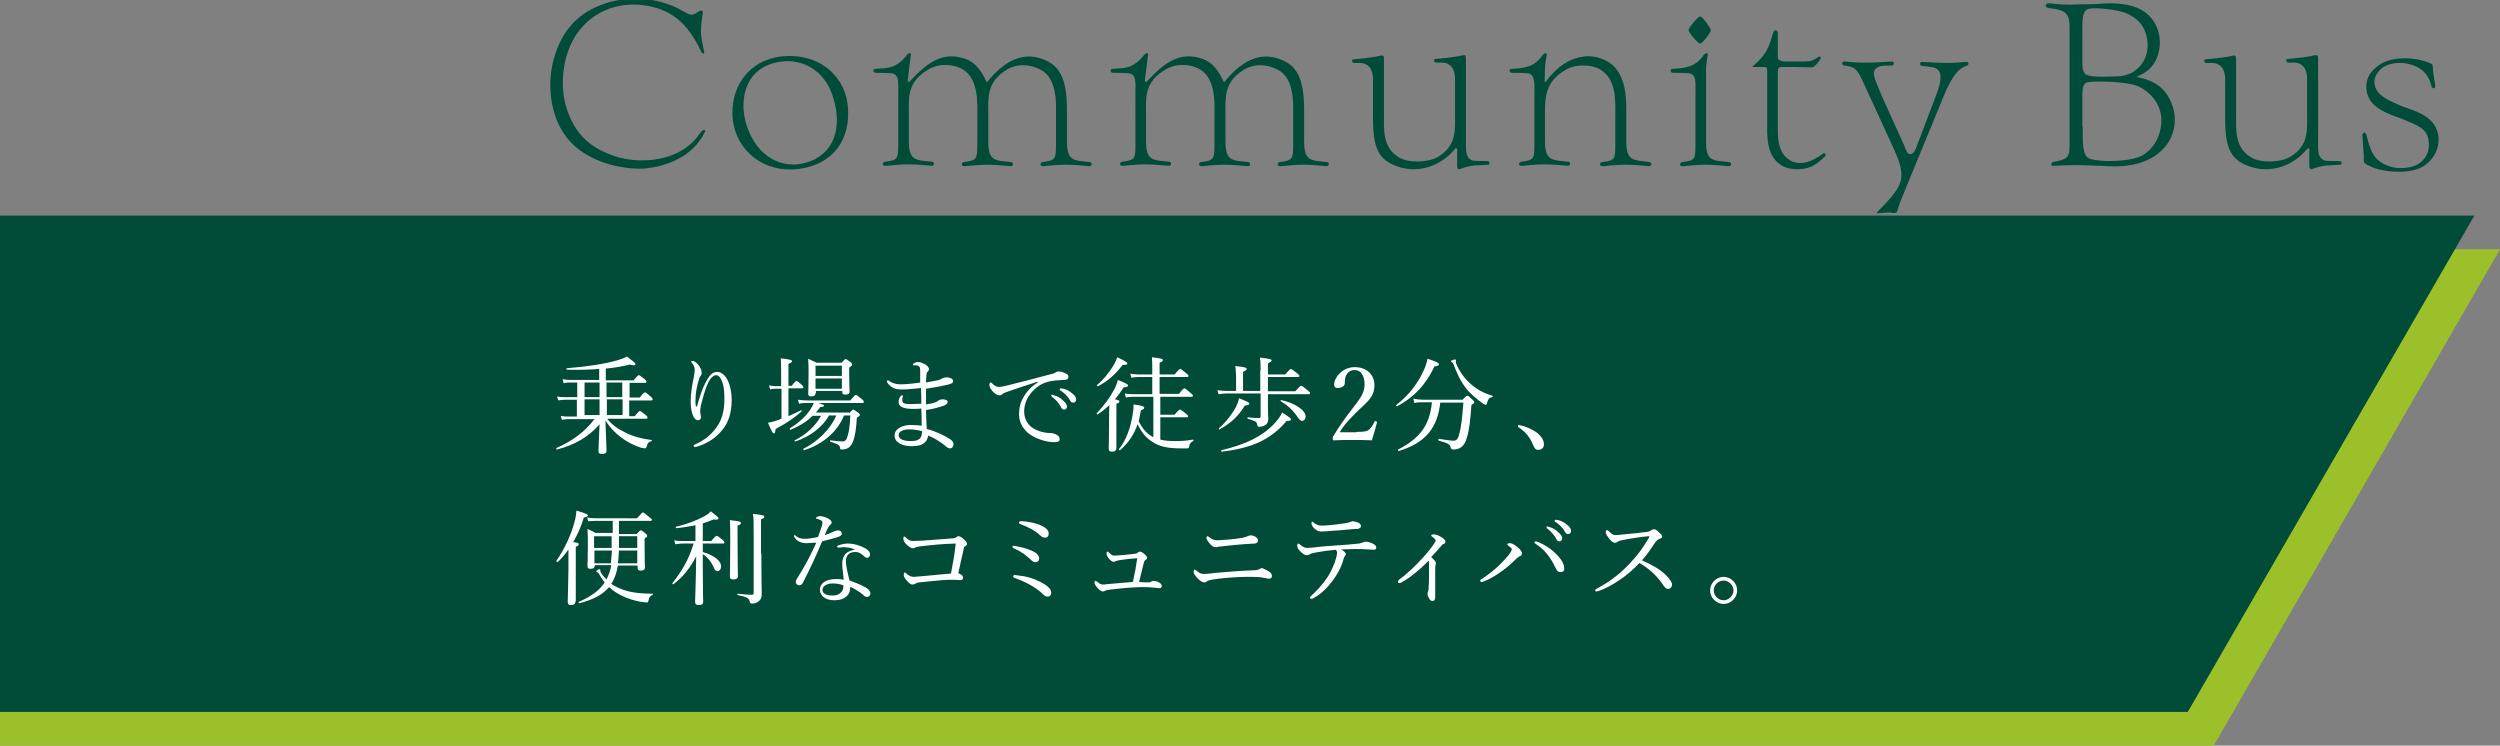
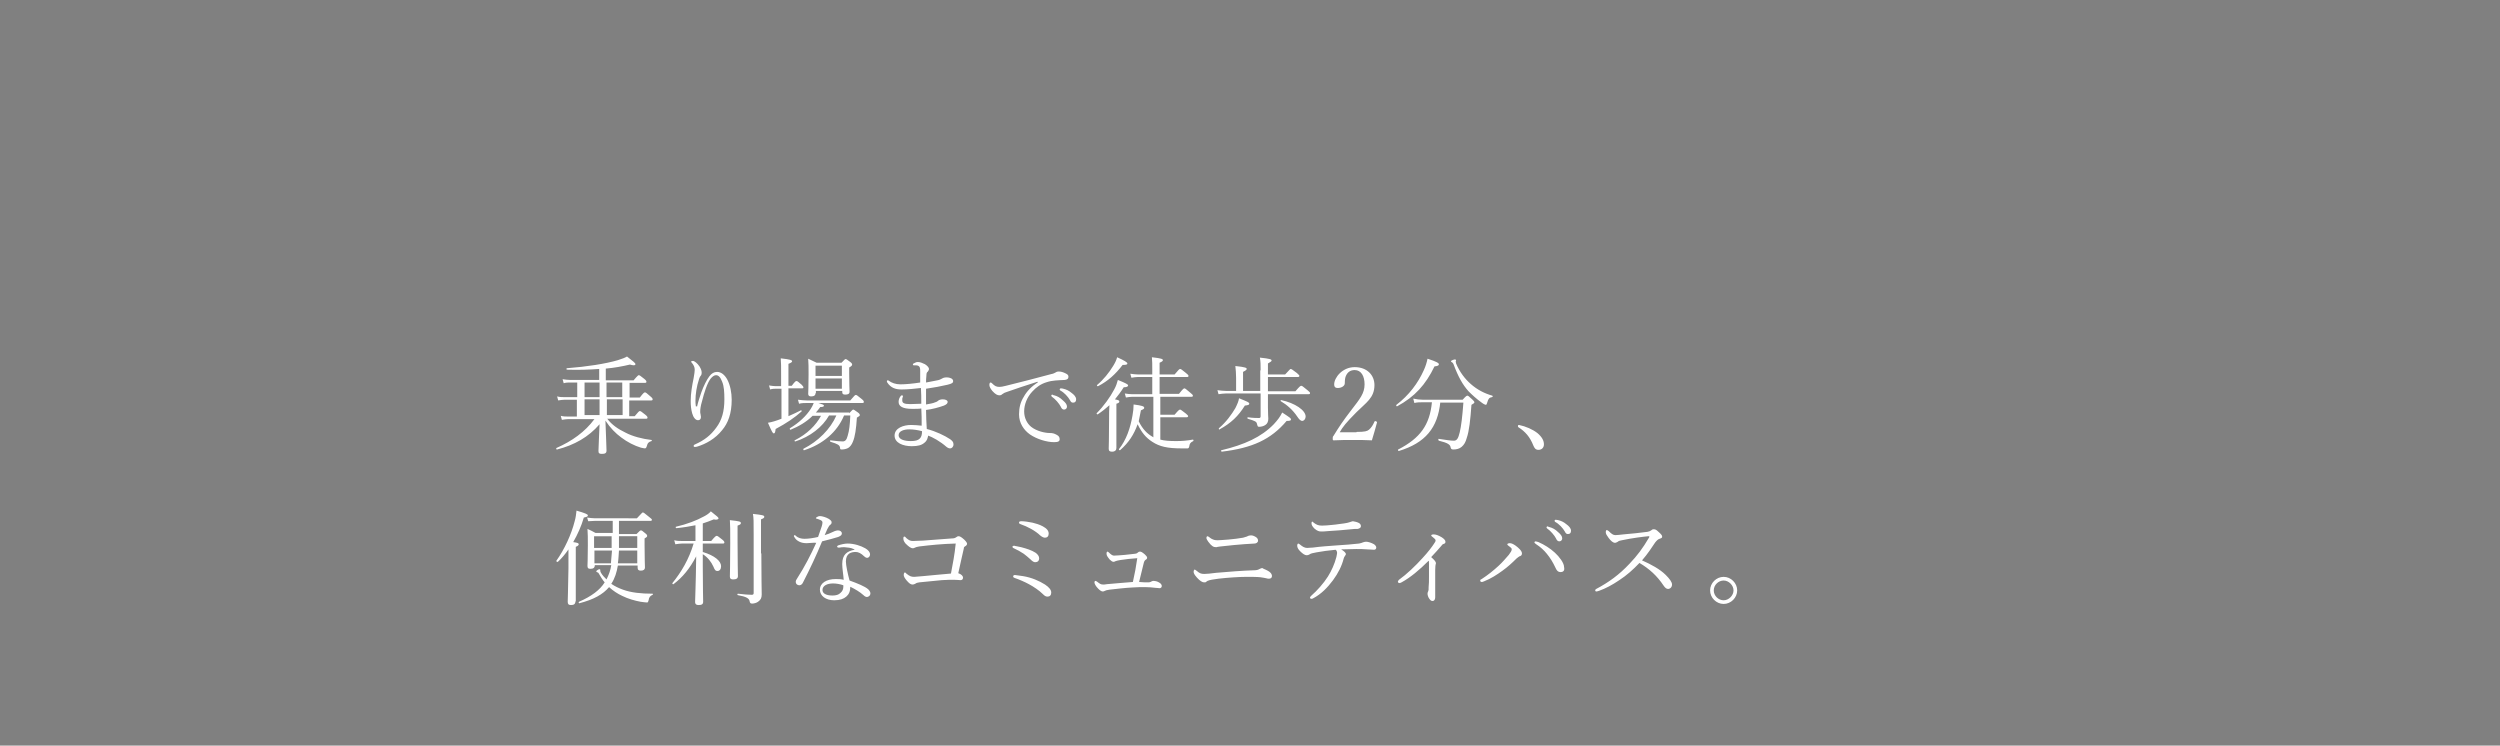
<svg xmlns="http://www.w3.org/2000/svg" version="1.1" id="レイヤー_1" x="0" y="0" viewBox="0 0 683 203.7" xml:space="preserve">
  <rect x="0" y="0" width="683" height="203.7" fill="#808080" stroke="none" />
  <style>.st0{fill:#004c39}</style>
-   <path class="st0" d="M191.9 3c.4.4-.3 1.3-.4 5.8 0 1.2.4 3.1.8 5 0 .1.3.7-.1.8-.4.1-.6-.4-.6-.4-3.8-8.1-8.3-11.8-16-12.8-4.9-.6-11.9.4-17 6.5-4.7 5.6-5.9 14.6-3.9 21.4 2.3 7.3 6.5 11.3 14 13.6 5.8 1.7 14.5 1.3 19.9-3.5.3-.2 1.2-1.1 1.9-2 1-1.2 1.3-2 1.9-1.9.5.1.2.5.2.5-3.4 7.1-10.9 9.4-16 10-5.7.5-16-1.3-21.6-8.2-5-6.2-5.7-15.8-3.4-22.7 2.5-8 7.6-12.5 15.2-14.6 2.9-.8 7.9-1 11.3-.5 1.3.2 3.3.7 5.6 1.6 2.8 1.1 4.7 2.9 5.8 2.3.7-.1 1.8-1.4 2.4-.9zm8.2 28.4c-.3-9.1 5.9-15.9 15-16.1 8.9-.3 16.3 5.5 16.6 14.9.4 9.5-5.7 15.8-15.5 16.1-9 .2-15.8-6.4-16.1-14.9zm9.9-13.7c-7.4 2.9-8.2 11.8-5.4 18.2 3.4 8.2 10.7 10.6 16.9 8.1 7.3-2.9 8.6-10.8 5.7-18.6-2.8-7.5-10.3-10.4-17.2-7.7zm35.4 5.6v2.6c0-3.2.3-5.2-1.4-5.8-.7-.2-4.1-.2-4.7-.2-.9 0-.9-1.1-.1-1.1 3.3-.1 4.7-.5 5.6-1.1 1.9-1.1 2.5-2.2 2.9-2.6.9-1.1 1.4-.4 1.1.3-.1.3-.2 2.1-.4 3.1-.1.8-.3 2.8-.4 3.2-.1.5.1.9.6.5 5.3-5.8 9.4-8 14.9-6.2 3.4 1.1 4.9 4 6.1 6.5 5.2-6.4 10.1-8.2 15.1-6.4 4.6 1.6 6.8 5 6.8 14v8.6c0 5.5 2 5.1 6.4 5.6.4.1.6 1.1-.3 1.1-1.3-.1-3.8-.4-6.4-.4-2.5 0-4.7.3-6 .4-1.3.1-1-1-.5-1.1 3.7-.5 3.8-.7 3.8-5.2v-7.3c0-3.1.5-10.2-4.1-12.7-3-1.6-6.3-1.8-9.3-.1-5.6 3.4-5.1 7.7-5.1 12.1v7.6c0 5.5 2 5.1 6.4 5.6.4.1.6 1.1-.3 1.1-1.3-.1-3.8-.4-6.4-.4-2.5 0-4.7.3-6 .4-1.3.1-1-1-.5-1.1 3.7-.5 3.8-.7 3.8-5.2v-7.3c0-3.4.5-10.4-4.2-13-2.5-1.3-6.2-1.6-9.2.2-5.9 3.5-5.3 7.7-5.3 12.4v7.2c0 5.5 2 5.1 6.5 5.6.4.1.6 1.1-.3 1.1-1.3-.1-3.8-.4-6.4-.4-2.5 0-4.7.3-6 .4-1.3.1-1-1-.4-1.1 3.7-.5 3.7-.7 3.7-5.2V23.3zm64.8 0v2.6c0-3.2.3-5.2-1.4-5.8-.7-.2-4.1-.2-4.7-.2-.9 0-.9-1.1-.1-1.1 3.3-.1 4.7-.5 5.6-1.1 1.9-1.1 2.5-2.2 2.9-2.6.9-1.1 1.4-.4 1.1.3-.1.3-.2 2.1-.4 3.1-.1.8-.3 2.8-.4 3.2-.1.5.1.9.6.5 5.3-5.8 9.4-8 14.9-6.2 3.4 1.1 4.9 4 6.1 6.5 5.2-6.4 10.1-8.2 15.1-6.4 4.6 1.6 6.8 5 6.8 14v8.6c0 5.5 2 5.1 6.4 5.6.4.1.6 1.1-.3 1.1-1.3-.1-3.8-.4-6.4-.4-2.5 0-4.7.3-6 .4-1.3.1-1-1-.5-1.1 3.7-.5 3.8-.7 3.8-5.2v-7.3c0-3.1.5-10.2-4.1-12.7-3-1.6-6.3-1.8-9.3-.1-5.6 3.4-5.1 7.7-5.1 12.1v7.6c0 5.5 2 5.1 6.4 5.6.4.1.6 1.1-.3 1.1-1.3-.1-3.8-.4-6.4-.4-2.5 0-4.7.3-6 .4-1.3.1-1-1-.5-1.1 3.7-.5 3.8-.7 3.8-5.2v-7.3c0-3.4.5-10.4-4.2-13-2.5-1.3-6.2-1.6-9.2.2-5.9 3.5-5.3 7.7-5.3 12.4v7.2c0 5.5 2 5.1 6.5 5.6.4.1.6 1.1-.3 1.1-1.3-.1-3.8-.4-6.4-.4-2.5 0-4.7.3-6 .4-1.3.1-1-1-.4-1.1 3.7-.5 3.7-.7 3.7-5.2V23.3zm71.1 22c-5.4-2-6.2-6.1-6.2-13.6v-8.8c0-1 .3-4-1.7-5.2-.8-.5-1.4-.5-2.6-.5-.9 0-1.3.1-1.4-.5-.1-.2.1-.5.4-.5.7-.1 1.7-.1 2-.2.7 0 3.4-.4 4-.5 1.4-.3 1.7-.4 2-.3.2.1.3.4.3 1v15.3c0 3.9-.4 8.9 4.1 11.5 2.6 1.6 8 1.4 10.6-.1 5.3-3.2 4.7-7.3 4.7-12.5v-7.6c0-1 .3-4-1.7-5.2-.8-.5-1.4-.5-2.6-.5-.9 0-1.3.1-1.4-.5-.1-.2.1-.5.4-.5.7-.1 1.7-.1 2-.2.7 0 3.4-.4 4-.5 1.4-.3 1.7-.4 2-.3.2.1.3.4.3 1V38c0 3.2-.2 4.9 1.6 5.8.3.2 2.4.2 4.3.2.6 0 .8 1 .1 1-3.1.3-4.1-.1-7.4 1.1-.7.3-1 0-1-.8v-4.2s.1-.4-.2-.6c-.2-.1-.4.2-.4.2-4.4 5.3-10.9 6.7-16.2 4.6zm69.5-1c.4.1.6 1.1-.3 1.1-1.3-.1-3.8-.4-6.4-.4s-4.7.3-6.1.4c-1.2.1-1-1-.4-1.1 3.7-.5 3.7-.7 3.7-5.2v-7c0-4.3.5-10.3-4.1-13.1-2.3-1.4-6.7-1.6-9.5.1-6 3.5-5.6 8.1-5.6 13.4v6.1c0 5.5 2 5.1 6.5 5.6.4.1.6 1.1-.3 1.1-1.3-.1-3.8-.4-6.4-.4-2.5 0-4.7.3-6 .4-1.3.1-1-1-.4-1.1 3.7-.5 3.7-.7 3.7-5.2V26.6c0-3.2.3-5.9-1.4-6.5-.7-.2-4.1-.2-4.7-.2-.9 0-.9-1.1-.1-1.1 3.3-.1 4.8-.7 5.6-1.1 1.9-1.1 2.5-2.2 2.8-2.6.9-1.1 1.4-.4 1.1.3-.1.3-.4 2.6-.4 3.2l-.1 3.5c0 .4.3.4.5 0 4.7-6.4 10.9-8 15.7-5.8 5.2 2.3 6.1 8 6.1 13.4v9c0 5.4 2 5 6.5 5.6zm21.8 0c.4.1.6 1.1-.3 1.1-1.3-.1-3.8-.4-6.4-.4-2.5 0-4.7.3-6 .4-1.3.2-1-1-.4-1.1 3.7-.5 3.7-.7 3.7-5.2V25.9c0-3.2.3-5.2-1.4-5.8-.7-.2-4.1-.2-4.7-.2-.9 0-.9-1.1-.1-1.1 3.3-.1 4.8-.7 5.6-1.1 1.9-1.1 2.5-2.2 2.8-2.6.9-1.1 1.4-.4 1.1.3-.1.3-.4 2.6-.4 3.2v20.2c0 5.5 2 5 6.5 5.5zm-5.2-36.1c0 .7-2.3 3.7-2.9 3.7-.7 0-3.2-3.1-3.2-3.7 0-.5 2.5-3.7 3.2-3.7.6 0 2.9 3.2 2.9 3.7zm18.3 1.3v5.3c0 1.3-.1 1.5 1.1 1.9.4.1 1.1.1 2 .1h4.1c2.2-.1 2.2-.2 4-1.3.5-.2.6.3.5.5-.8 1.4-1.8 2.3-2.3 2.4l-5.2-.1h-2.8c-1.3 0-1.4.2-1.4 1.5v13.7c0 3.2-.4 8.2 3.5 10.4 2.9 1.5 6.1.1 8.8-1.9.4-.4 1.2.2.5.8-1.7 1.6-2.5 2.1-2.7 2.2-2.2 1.5-6.5 1.7-8.9.3-4.6-2.6-4.1-8.7-4.1-12.2V19.8c0-1.4-.1-1.5-1.2-1.5h-2.5c-.4 0-.4-.1 0-.4 3.6-3.2 4.1-4.8 5.4-9.2 0 0 .3-.5.8-.4.3.1.4.3.4 1.2zm24.8 7.6c2.3 0 4.6-.2 6.2-.3.9-.1 1 1.1.1 1.1-2 .1-3.8-.2-4.7 1.3-.7 1.3 1 4.4 2 7l6.2 13.7c.5 1.3.7 2.2 1.7 2.2.7 0 1.3-1.1 1.6-2l4.7-12.4c.9-2.3 2.7-6.5 1.4-8.3-.7-1.1-2.1-1.1-4.6-1.4-.8-.1-.7-1.1 0-1.1 1.8.1 4.4.3 6.8.3 2 0 4-.2 5.2-.3.8-.1 1 .9.1 1.1-2.8.8-4.7 4.7-6.2 8.3L519.2 55l-.6 1.8c-.3 1-.2 1.4-1.4 1.4 0 0-.7-.2-2-.1-1.7.1-2.8.4-2.3-.2 7.3-7.4 8.1-9.2 4.5-17.2l-8.3-18.1c-1.7-3.7-2.3-4.4-5.3-4.7-.7-.1-.7-1.1.1-1.1 1.5.1 4 .4 6.6.3zm57.4-15.9c1.8 0 4.5-.1 4.5-.1 1.1 0 2.5-.2 4-.2 3.8 0 8.4.6 11.2 3.9 2.3 2.6 2.8 6.1 2.3 8.8-.8 4-2.8 6-6.2 7.4 5.1 1 8.5 3.2 10.1 8.8.8 2.9.4 7.1-2.3 10.3-4.7 5.6-12.5 5.6-17.5 5.2 0 0-2.9-.1-6.7-.2-2 0-4.1.1-6.4.2-.7.1-.5-.9-.1-1 5-.9 4.6-1.7 4.6-6.7V8.3c0-2.3.2-4.6-2.5-5.5-1.4-.5-2.5-.4-3.5-.7-.7-.1-.8-1.3.5-1.2 2.4.3 5 .5 8 .3zm1.1 33.5c0 3.9-.2 8 2 8.7 3.2 1 11.3.8 14.4-1 3.8-2.3 5.2-6.6 5.1-9.7-.1-3.7-2.3-7.1-6.1-9-3.2-1.6-13-1.6-14.2-1.2-1.3.4-1.3 2.2-1.3 4.4v7.8zm17.7-23.1c-.3-3.3-1.6-5.9-5.2-7.7-2.6-1.4-9.8-2-11.1-1.4-1.7.7-1.5 3.4-1.5 7.6v6.2c0 1.5-.1 3.1.9 4 1.6 1.1 8.5.5 9.7.5 2.2-.5 2.9-.8 3.8-1.5 3-2.3 3.6-5.3 3.4-7.7zm27.4 33.7c-5.4-2-6.2-6.1-6.2-13.6v-8.8c0-1 .3-4-1.7-5.2-.8-.5-1.4-.5-2.6-.5-.9 0-1.3.1-1.4-.5-.1-.2.1-.5.4-.5.7-.1 1.7-.1 2-.2.7 0 3.4-.4 4-.5 1.4-.3 1.7-.4 2-.3.2.1.3.4.3 1v15.3c0 3.9-.4 8.9 4.1 11.5 2.6 1.6 8 1.4 10.6-.1 5.3-3.2 4.7-7.3 4.7-12.5v-7.6c0-1 .3-4-1.7-5.2-.8-.5-1.4-.5-2.6-.5-.9 0-1.3.1-1.4-.5-.1-.2.1-.5.4-.5.7-.1 1.7-.1 2-.2.7 0 3.4-.4 4-.5 1.4-.3 1.7-.4 2-.3.2.1.3.4.3 1V38c0 3.2-.2 4.9 1.6 5.8.3.2 2.4.2 4.3.2.6 0 .8 1 .1 1-3.1.3-4.1-.1-7.4 1.1-.7.3-1 0-1-.8v-4.2s.1-.4-.2-.6c-.2-.1-.4.2-.4.2-4.4 5.3-10.8 6.7-16.2 4.6zm50.7-25.2c.1.8.4 2.4.5 3.1.2 1.3-.8 1-1 .5-.8-3.7-3.1-5.7-7.1-6.4-2.1-.3-5.2-.1-7.1 1.9-1.3 1.4-1.6 2.8-1.3 4.1.6 3 4.3 4.3 7.1 5.6l1.4.5c4 1.4 8.3 3 8.9 8 .2 2.6-.7 5.6-3.9 7.9-3.7 2.4-11.2 1.9-14.8.1-2-.9-1.7-.8-1.7-2.8-.1-1.3-.4-5.5-.4-5.5-.1-.8.8-1.3 1.1-.3 1 3.8 1.6 7.3 6.8 8.8 1.8.5 6 .7 8.3-1.5 1.7-1.5 2.2-3.7 1.9-5.5-.4-3.7-3.2-4.4-7.5-6.2l-1.1-.4c-3.9-1.4-7.9-3.2-8.4-7.5-.2-2.5.5-4.6 3.4-6.7 4-2.8 11-2.1 14.5-.3.3.2.2 1.3.4 2.6z" />
-   <path fill="#9cc02a" d="M0 68.1v135.6h604.8L683 68.1z" />
-   <path class="st0" d="M597.7 194.5H0V58.9h676z" />
  <path d="M157.7 109.2h-3.4c-.6 0-1.1.1-1.8.2l-.3-1.1c.8.2 1.3.2 2.1.2h3.4v-4h-1.9c-.6 0-1.1 0-1.8.2l-.3-1.1c.8.1 1.3.2 2 .2h8v-3c-2.7.2-5.5.3-8.8.2-.2 0-.2-.4 0-.4 5.3-.4 10.5-1.2 13.9-2.2 1.3-.4 2-.7 2.5-1 1.8 1.4 2.3 1.8 2.3 2.1 0 .2-.2.3-.5.3s-.6-.1-1-.2c-2.1.5-4.3.9-6.6 1.1v3.2h7.6c1.1-1.3 1.3-1.4 1.4-1.4.2 0 .4.1 1.5 1 .5.4.6.6.6.8s-.1.3-.4.3H172v4h2.8c1-1.3 1.2-1.4 1.4-1.4.2 0 .4.1 1.5 1.1.5.4.6.6.6.8 0 .2-.1.3-.4.3h-6v4.3h1.5c1-1.2 1.2-1.4 1.4-1.4.2 0 .4.1 1.5 1 .5.4.6.6.6.8s-.1.3-.4.3h-10.6c1.2 1.6 2.9 2.8 5 3.8 1.9 1 4.5 1.7 7.1 2 .1 0 .1.3 0 .3-.7.2-1.1.5-1.3 1.4-.1.4-.3.6-.5.6s-.6-.1-1.1-.2c-1.7-.5-3.7-1.5-5.4-2.8-1.5-1.1-3-2.6-4.3-4.6.1 3.1.3 7.1.3 8.2 0 .7-.4.9-1.3.9-.7 0-.9-.2-.9-.8 0-.9.2-4.5.3-7.3-3 3.5-6.9 5.7-11.6 6.9-.2.1-.3-.3-.2-.4 4.3-1.9 7.8-4.4 10.4-7.9h-7.1c-.6 0-1 .1-1.8.2l-.3-1.1c.8.2 1.3.2 2.1.2h2.3v-4.6zm6.1-.7v-4h-4.1v4h4.1zm0 4.9v-4.3h-4.1v4.3h4.1zm1.9-8.9v4h4.3v-4h-4.3zm4.4 8.9v-4.3h-4.3v4.3h4.3zm20.3-2.2c.4-1.7.8-2.8 1.2-4 .6-1.7 1.5-3.5 2.2-4.4.6-.8 1.3-1.2 2.1-1.2 1.1 0 2.1.8 2.8 2.1.8 1.5 1.2 3.6 1.2 5.5 0 3.8-1 6.4-2.6 8.3-1.9 2.4-4.5 3.8-6.8 4.5-.3.1-.5.1-.7.1-.2 0-.3-.1-.3-.3 0-.1.1-.3.4-.4 2.5-1.1 4.3-2.5 5.8-4.6 1.5-2 2.2-4.4 2.2-7.7 0-2-.1-3.6-.6-4.8-.5-1.3-1-1.8-1.7-1.8-.5 0-1 .4-1.5 1-.9 1.2-1.7 3.7-2.3 6.1-.4 1.3-.5 2.3-.5 2.8 0 .3 0 .5.1.8 0 .3.1.5.1.7 0 .6-.3.9-.8.9-.7 0-1.3-.8-1.6-1.9-.3-1.1-.4-2.1-.4-3.4 0-2 .4-4.3.8-6.2.2-1.2.3-1.8.3-2.3 0-.7-.3-1.3-.8-1.9-.1-.1-.2-.2-.2-.3 0-.1.3-.2.5-.2.4 0 1.2.6 1.8 1.5.5.8.6 1.3.6 1.8 0 .3-.1.6-.3.8-.1.1-.3.4-.4.8-.7 2.1-1 4.2-1 6 0 .3 0 .8.1 1.5h.3zm23.1-5H212c-.5 0-.9 0-1.6.2l-.3-1.1c.7.1 1.2.2 1.8.2h1.5v-3.1c0-2.1 0-3.4-.1-4.5 2.7.3 3.1.5 3.1.8 0 .2-.2.4-1 .7v6h.9c.9-1.2 1.1-1.3 1.3-1.3.2 0 .4.1 1.4 1 .4.4.5.6.5.7 0 .2-.1.3-.4.3h-3.7v7.6c1.2-.5 2.4-1.1 3.4-1.6.1-.1.3.2.2.3-1.9 1.7-4.1 3.2-7.1 4.8-.1.9-.2 1.2-.5 1.2s-.5-.4-1.6-2.9c.6-.1 1-.2 1.7-.4.6-.2 1.3-.4 2-.7v-8.2zm18.5 6.7c.8-.8.9-1 1.1-1 .2 0 .3.1 1.3.8.4.3.5.5.5.7s-.1.3-.8.7c-.2 3.1-.5 5.2-1.1 6.6-.3.8-.8 1.4-1.3 1.7-.6.3-1.2.4-1.8.4-.3 0-.4-.1-.4-.5-.1-.7-.6-1-2.6-1.6-.2-.1-.2-.4 0-.4 1.7.2 2.6.3 3.3.3.7 0 1.1-.4 1.4-1.6.4-1.3.6-2.9.7-5.5h-1.7c-1.9 4.6-5.9 7.9-10.9 9.5-.2.1-.3-.3-.2-.4 4-2 7.4-5.4 9-9.1h-2c-1.8 3.2-5.2 5.8-9.2 7.1-.2.1-.3-.3-.2-.3 3.4-1.7 5.8-4.1 7.2-6.7H222c-1.7 1.7-3.8 2.9-6 3.8-.2.1-.3-.3-.2-.4 2.5-1.5 4.5-3.4 5.7-5.3.3-.5.6-1 .8-1.6h-1.9c-.7 0-1.3 0-2.1.2l-.3-1.1c.9.1 1.6.2 2.4.2h11.9c1.1-1.3 1.3-1.5 1.5-1.5.2 0 .4.1 1.6 1.1.5.4.6.6.6.8 0 .2-.1.3-.4.3h-12c1.2.4 1.5.5 1.5.7 0 .3-.3.4-1 .4-.4.5-.8 1.1-1.2 1.5h9.1zm-9.2-5.5c0 .6-.4.9-1.2.9-.5 0-.8-.2-.8-.7 0-.5.1-1.7.1-5.3 0-2.1 0-2.8-.1-4.3.9.4 1.3.6 2.3 1.1h6.8c.8-.9 1-1 1.1-1 .2 0 .4.1 1.3.8.4.3.5.5.5.7 0 .2-.1.4-.8.8v1.6c0 3 .1 4.5.1 5 0 .6-.4.8-1.2.8-.6 0-.8-.2-.8-.7v-.3h-7.2v.6zm7.2-7.5h-7.2v2.8h7.2v-2.8zm-7.2 6.3h7.2v-2.8h-7.2v2.8zm30.8 12.3c0 1.1-.4 2-1.1 2.5-.7.6-1.7.9-3.4.9-2.4 0-4.7-.9-4.7-2.9 0-2.1 2.5-2.9 4.5-2.9.8 0 2.2.1 2.9.2 0-1.6 0-3.3-.1-4.7-.6.1-1.7.1-2.5.1-2.6 0-3.7-.7-3.7-1.9 0-.6.2-1.1.5-1.5.1-.2.3-.3.4-.3.1 0 .3.1.3.2s-.1.3-.1.4c-.1.1-.1.4-.1.8 0 .7.5 1 2.2 1 .9 0 2.1-.1 3-.1 0-1.5 0-2.8-.1-4.3-1.7.2-3.6.4-5.3.4-1.6 0-2.9-.4-3.9-1.9-.1-.1-.1-.3-.1-.4 0-.1.1-.2.2-.2s.2 0 .3.1c.8.6 1.9 1 3.2 1 1.4 0 3.5-.2 5.4-.5v-3.2c0-.7-.1-1-.3-1.2-.2-.2-.5-.3-.8-.3h-.7c-.1 0-.2-.1-.2-.2 0-.2.1-.3.4-.4.3-.2.6-.3 1-.3.6 0 1.3.3 1.9.6.8.5 1.1 1 1.1 1.3 0 .3-.2.5-.3.7-.3.2-.4.5-.4 1-.1.9-.1 1.5-.1 2 1.1-.2 2.1-.4 3.1-.6.6-.1.9-.3 1.3-.5.3-.2.7-.3 1.3-.3.7 0 1.7.3 1.7 1 0 .5-.3.7-1.5 1-1.7.4-3.8.8-5.9 1.1v4.3c1-.2 1.9-.3 2.5-.6.4-.1.7-.3.9-.5.3-.2.7-.3 1.2-.3.8 0 1.3.3 1.3.7 0 .4-.3.7-1 1-1.4.5-3.2 1-4.9 1.2 0 1.6.1 3.6.2 5.2 2.4.6 4.9 1.8 6.4 2.8.5.4.9.7.9 1.4s-.5 1.1-.9 1.1c-.3 0-.6-.1-1-.4-1.7-1.5-3.8-2.7-5.3-3.2v-.4zm-5.2-1.2c-1.3 0-2.9.4-2.9 1.6s1.7 1.6 3.3 1.6c1.3 0 2-.2 2.5-.7.4-.4.6-1 .6-2-1.1-.3-2.3-.5-3.5-.5zm35-13c-3.1 1-6.2 2-8.4 2.8-.4.1-.8.3-1.2.6-.2.2-.4.3-.8.3-.5 0-1.1-.3-1.9-1.2-.4-.5-.8-1.1-.8-1.6 0-.4.1-.7.3-.7s.3.1.4.2c.8.8 1.2 1 2.1 1 .3 0 1-.1 1.7-.3 4.1-1 8.3-2.1 12.4-3.2.6-.1.9-.3 1.1-.4.3-.2.5-.3 1-.3.6 0 1.2.2 1.8.5.4.2.8.4.8.9 0 .6-.3.8-1 .9-1.8.1-3.4.1-4.9.6-1.7.5-2.9 1.4-4 2.6-1.4 1.5-2.2 3.5-2.2 5.4 0 1.8.8 3.3 1.9 4.2 1.5 1.2 3.8 1.7 5.1 1.7.7 0 1.2.1 1.9.5.6.3.8.7.8 1.2s-.3.8-1.5.8c-2 0-4.7-.8-6.6-2.1-1.7-1.2-3-3.1-3-5.5 0-1.8.4-3.4 1.3-4.8.8-1.5 2.2-2.9 3.9-4l-.2-.1zm4.6 3.7c.8.2 1.6.6 2.4 1.4.7.6 1.1 1.1 1.1 1.7 0 .4-.3.8-.8.8-.4 0-.7-.3-.9-.8-.4-.8-1.5-2.1-2.4-2.7-.1-.1-.2-.2-.2-.3 0-.1.1-.3.3-.3.3.2.4.2.5.2zm2.5-1.8c.8.2 1.5.5 2.2 1.1.7.5 1.3 1.1 1.3 1.8 0 .6-.3.9-.8.9-.4 0-.6-.1-.9-.7-.5-.9-1.6-2.1-2.6-2.6-.1-.1-.2-.2-.2-.3 0-.1.1-.3.3-.3.2 0 .4 0 .7.1zm14.5 7.4v8.8c0 .6-.4 1-1.2 1-.6 0-.9-.2-.9-.8 0-.6.1-2.6.1-8.3 0-1.2 0-2.4.1-3.6-1 .9-2 1.7-3.2 2.5-.1.1-.4-.2-.3-.3 1.9-1.9 3.7-4.4 4.8-6.5.5-.9.8-1.8 1-2.6 2.2.9 2.8 1.2 2.8 1.5 0 .3-.4.5-1.2.5-.8 1.3-1.6 2.3-2.4 3.3 1 .2 1.2.3 1.2.6 0 .2-.1.4-.8.6v3.3zm-5.3-8.4c1.8-1.5 3.3-3.4 4.4-5.2.5-.8.9-1.6 1.1-2.4 2 .9 2.8 1.4 2.8 1.7 0 .3-.3.4-1.3.4-2 2.6-4 4.4-6.7 5.8-.2.1-.4-.2-.3-.3zm17.3 14.9c1.1.3 2.5.4 4.3.4 1.6 0 2.9-.1 4.6-.4.2 0 .2.3.1.4-.8.4-1 .7-1.1 1.5-.1.3-.1.4-.4.5h-1.6c-4 0-6.1-.5-8.1-1.8-1.7-1.1-2.9-2.5-4-4.8-1 2.8-2.4 5-4.8 7.1-.1.1-.4-.2-.3-.3 2-2.5 3.1-5.7 3.7-9.2.2-1.1.3-2 .3-3 2.3.3 2.9.5 2.9.9 0 .3-.2.4-.9.7-.2 1.1-.4 2.1-.6 3 1.1 2.2 2.3 3.4 3.9 4.3l.1.1v-11.1h-5.8c-.6 0-1 .1-1.7.2l-.3-1.1c.8.1 1.3.2 2 .2h5.5V103h-4c-.6 0-1 .1-1.7.2l-.3-1.1c.8.1 1.3.2 2 .2h4V101c0-1.4 0-2.4-.1-3.4 2.7.3 3 .5 3 .8 0 .2-.2.4-.9.7v3.2h4.1c1.1-1.3 1.3-1.5 1.5-1.5.2 0 .4.1 1.6 1.1.5.4.7.6.7.8 0 .2-.1.3-.4.3h-7.5v4.6h5.3c1.1-1.4 1.3-1.5 1.5-1.5.2 0 .4.2 1.6 1.2.5.4.7.6.7.8 0 .2-.1.3-.4.3H317v4.9h3.9c1.1-1.3 1.3-1.4 1.5-1.4.2 0 .4.2 1.6 1.1.5.4.6.6.6.7s-.1.3-.4.3H317v6.1zm27.4-18.9c0-1.5 0-2.5-.2-3.5 2.9.3 3.2.5 3.2.8 0 .2-.3.4-1 .8v3h4.7c1.2-1.3 1.4-1.5 1.5-1.5.2 0 .4.1 1.7 1.1.6.5.7.7.7.8s-.1.3-.4.3h-8.2v3.9h7.5c1.2-1.4 1.4-1.5 1.6-1.5.2 0 .4.1 1.7 1.2.6.5.7.6.7.8s-.1.3-.4.3h-11.1v3.7c0 1.8.1 2.5.1 3 0 .8-.3 1.4-.8 1.7-.4.3-1.1.5-1.7.5-.4 0-.4-.1-.6-.8-.1-.6-.5-.8-2.5-1.4-.2-.1-.1-.4 0-.4 1.4.2 2.5.2 3.1.2.3 0 .4-.2.4-.5v-6.2h-9.5c-.7 0-1.2.1-2 .2l-.3-1.1c.9.1 1.5.2 2.3.2h2.8v-3.6c0-1.2-.1-2.2-.2-3.2 2.8.3 3.1.5 3.1.8 0 .2-.2.4-1 .8v5.2h4.7v-5.6zM333 117c2-1.7 3.5-3.8 4.5-5.5.5-1 .9-1.9 1-2.7 2.4 1 2.8 1.1 2.8 1.5 0 .3-.3.4-1.2.5-1.8 2.9-3.8 4.8-6.9 6.5-.1.2-.3-.1-.2-.3zm.7 6c6.3-1.5 10.9-3.6 14.3-7.1 1.1-1.2 1.7-2 2.3-3.2 2.3 1.5 2.4 1.6 2.4 1.9 0 .3-.3.4-1.2.4-4.3 5.1-9.4 7.4-17.7 8.4-.2 0-.3-.4-.1-.4zm20.7-9.2c-1.2-1.8-2.8-3.2-4.5-4.2-.1-.1 0-.4.1-.3 3.8.8 6.7 2.8 6.7 4.5 0 .6-.4 1.2-1 1.2-.4-.1-.7-.3-1.3-1.2zm16.2 4.2c2.3 0 2.9-.2 3.4-.6.7-.6 1.1-1.3 1.5-2.2.1-.2.2-.2.4-.1.3.1.3.2.3.3-.4 1.4-.9 3.4-1.4 4.9-1.8-.1-3.4-.1-5.2-.1-1.8 0-3.4 0-5.2.1-.3 0-.3-.1-.3-.5s0-.5.2-.7c1.6-2.6 2.6-4.1 4.9-7.1 2.3-3 3.6-4.5 3.6-7 0-2.2-.9-3.9-2.7-3.9-1.3 0-2 .7-2.4 1.6-.2.4-.3 1.1-.3 2 0 .8-1 1.3-1.9 1.3-.6 0-1-.2-1-1 0-1.8 2.2-4.7 5.6-4.7 3.4 0 5.4 2.2 5.4 4.9 0 3.5-2.3 4.8-4.9 7.4-2.9 2.9-3.8 4.1-4.6 5.5h4.6zm10.9-7.4c3.4-2.6 5.9-5.9 7.5-9.5.5-1.1.8-2.1 1-3.1 2.5.8 3.1 1.2 3.1 1.5 0 .3-.2.5-1.2.6-2.4 5-5.4 8.3-10.2 10.9-.1.1-.4-.2-.2-.4zm12-.8c-.7 7.1-4.1 11.2-11.3 13.4-.2.1-.4-.4-.2-.4 6-3.1 8.6-6.7 9.2-12.9h-2.5c-.8 0-1.5 0-2.3.2l-.3-1.2c1 .2 1.7.3 2.5.3h11c.9-1 1.1-1.1 1.3-1.1.2 0 .3.1 1.3 1 .4.4.6.6.6.8 0 .2-.1.3-.8.7-.3 4.1-.6 7.1-1.3 9.1-.3 1.1-.7 1.8-1.4 2.4-.6.5-1.4.7-2.2.7-.5 0-.7-.1-.8-.6-.1-.7-.7-1.2-3.2-1.8-.2-.1-.2-.6 0-.5 2 .3 3.2.5 4.1.5.8 0 1.2-.6 1.6-2.3.4-1.7.7-4.1 1-8.1h-6.3zm11.3.2c-1.4-1-2.6-2.1-3.6-3.1-1.6-1.8-2.8-3.9-4.1-7.4-.1-.2-.2-.4-.4-.5-.2-.1-.3-.2-.3-.3 0-.2.8-.5 1.1-.5.1 0 .3.1.3.2s-.1.3-.1.4.1.3.1.5c1 2.4 2.5 4.3 4 5.6 1.8 1.6 3.8 2.6 5.9 3.2.2.1.1.4-.1.4-.7.1-1 .4-1.3 1.5-.1.4-.2.6-.4.6-.1 0-.6-.2-1.1-.6zm15.2 8.3c1.3 1.1 1.8 2.1 1.8 3.1 0 .9-.6 1.5-1.5 1.5-.8 0-1.1-.5-1.4-1.2-.9-2.3-2.2-3.8-4.1-5-.1-.1-.1-.2-.1-.3 0-.2.1-.3.3-.3 1.9.4 3.7 1.2 5 2.2zm-262.8 46c0 .7-.4 1-1.2 1-.7 0-.9-.3-.9-.9 0-.6.1-2.6.2-9.1v-5.2c-.9 1.3-1.8 2.4-2.9 3.4-.1.1-.5-.1-.4-.3 2.2-3.1 4.1-7.2 5-10.8.3-1 .4-2 .5-2.9 2.4.7 3.1 1 3.1 1.3 0 .3-.2.4-1.1.6-.7 2.4-1.7 4.6-2.9 6.7 1.3.2 1.5.3 1.5.6 0 .2-.1.4-.8.7v14.9zm10-22h-4.6c-.7 0-1.2.1-1.9.1l-.3-1c.9.1 1.4.2 2.2.2H174c1.3-1.4 1.5-1.6 1.6-1.6.2 0 .4.1 1.7 1.2.6.5.8.6.8.8 0 .2-.1.3-.4.3h-8.6v3.6h4.8c.9-.9 1-1 1.2-1 .2 0 .4.1 1.2.8.4.3.5.5.5.7s0 .3-.7.7v2c0 3.6.1 5.4.1 5.9 0 .6-.4.9-1.1.9-.6 0-.9-.2-.9-.8v-.6h-5.4c-.3 1.8-.8 3.5-1.8 5 1 .7 2.1 1.2 3.2 1.6 2.2.8 4.9 1.1 8.1 1.1.1 0 .1.3 0 .3-.7.3-1 .7-1.1 1.5-.1.4-.2.6-.4.6-.3 0-1.1-.1-1.8-.2-1.6-.3-3.4-.8-5-1.6-1.3-.6-2.5-1.4-3.6-2.4-1.7 2-4.2 3.4-8.1 4.4-.2.1-.3-.3-.1-.4 3.4-1.5 5.7-3.2 7-5.3-.6-.7-1.1-1.5-1.6-2.4-.1-.2-.2-.3-.3-.3-.3-.1-.4-.2-.4-.3 0-.2.6-.6.9-.6.1 0 .2.1.2.2v.3c0 .1.1.3.2.5.4.7 1 1.3 1.5 1.8.6-1.2 1.1-2.5 1.3-3.9h-4.5c0 .7-.4 1-1.2 1-.6 0-.8-.2-.8-.8 0-.6.1-1.7.1-5.6 0-2.1 0-3.1-.1-4.5.9.4 1.3.6 2.2 1.1h4.7v-3.3zm-4.9 4.2v3.2h4.8v-3.2h-4.8zm4.6 7.4c.1-1.1.2-2.3.3-3.5h-4.8v3.5h4.5zm7.2 0v-3.5h-5c-.1 1.1-.1 2.3-.3 3.5h5.3zm-5-5.8v1.6h5v-3.2h-5v1.6zm22.9 2.7c3.3 1 5 2.5 5 3.9 0 .8-.4 1.3-1 1.3-.5 0-.7-.2-1.1-1.2-.6-1.3-1.5-2.5-2.9-3.4v3.4c0 5.4.1 8.6.1 9.6 0 .7-.4.9-1.3.9-.6 0-.9-.3-.9-.8 0-.9.2-4.7.3-12.5-1.8 3.4-3.7 5.7-6.2 7.6-.1.1-.4-.1-.3-.3 2.5-3.1 4.5-6.5 5.8-10.8h-3.2c-.6 0-1.1.1-1.8.2l-.3-1.1c.8.2 1.3.2 2.1.2h3.7v-4.3c-1.5.3-3.2.6-5.2.8-.2 0-.3-.4-.1-.4 3-.7 5.6-1.7 7.6-2.8.8-.4 1.5-.9 1.9-1.4 1.8 1.4 2.1 1.7 2.1 1.9 0 .3-.5.5-1.3.3-1 .4-2 .8-3 1.1v4.8h2.3c1.1-1.3 1.3-1.4 1.5-1.4.2 0 .4.1 1.5 1 .5.4.6.6.6.8 0 .2-.1.3-.4.3H192v2.3zm9.5-3.2c0 6.2.1 8.9.1 9.8 0 .6-.4.9-1.3.9-.6 0-.9-.2-.9-.8 0-.6.1-3.3.1-9 0-4 0-4.9-.1-6.4 2.7.3 3 .4 3 .8 0 .3-.1.4-.9.7v4zm6.5 3.6c0 7.4.1 9.3.1 11.2 0 1-.3 1.5-1 2-.4.3-1.1.5-1.6.5-.4 0-.6-.1-.7-.6-.1-.8-.9-1.3-3.2-1.7-.2 0-.2-.4 0-.4 1.6.2 3 .3 3.8.3.4 0 .5-.2.5-.5v-15.7c0-4 0-4.8-.2-5.9 2.7.3 3.1.4 3.1.8 0 .3-.2.4-.9.7v9.3zm12.4-2.8c-.7 0-1.4-.1-2-.4-.6-.3-1-.6-1.4-1.3-.1-.1-.1-.2-.1-.3 0-.1.1-.2.2-.2s.2 0 .3.2c.7.6 1.5.8 2.4.8 1.1 0 2.4-.2 3.7-.5.4-1.1.7-2 1-2.9.1-.4.2-.7.2-1s-.1-.5-.5-.7c-.4-.2-.8-.3-1.1-.4-.1 0-.2-.1-.2-.1 0-.1.1-.2.2-.3.3-.2.6-.3 1-.3s1.6.3 2.4.8c.4.3.7.5.7.9 0 .3-.1.5-.4.7-.3.2-.5.7-.8 1.2-.2.4-.4 1-.7 1.6.7-.2 1.5-.5 2.3-.9.6-.3 1.1-.4 1.3-.4.7 0 1.1.4 1.1.8 0 .5-.3.7-1 1-1 .3-2.7.8-4.4 1.2-1.6 3.9-3.3 7.5-5.2 11.2-.2.5-.6.8-1 .8-.5 0-1-.3-1-1 0-.2.1-.5.4-.9 2-3.1 3.7-6.4 5.2-9.7-.7-.1-1.8.1-2.6.1zm12.8 1.6c-.8-.4-1.6-.4-2.5-.5-.5 0-1 0-1.3.1h-.4c-.1 0-.3-.1-.3-.3 0-.1.1-.2.3-.3.9-.3 1.8-.5 2.6-.5 1.7 0 3.6.6 4.8 1.3.7.4 1.3 1 1.3 1.7 0 .4-.3.9-.8.9-.3 0-.6-.2-.8-.4-.8-.8-1.6-1.2-2.3-1.2-1.3 0-2.7.4-2.7 2.6 0 1 .5 3.4 1 5.2 2.2.8 4.2 1.6 5.1 2.4.4.4.6.8.6 1.1 0 .6-.4.9-.9 1-.3 0-.6-.1-1-.5-1-.9-2.2-1.6-3.6-2.3 0 1.3-.4 2.1-1.1 2.7-.7.6-1.7 1-3.3 1-2.3 0-3.9-1.2-3.9-2.9 0-1.8 1.8-2.9 4.3-2.9.7 0 1.4 0 2.2.2-.1-1.5-.4-3-.4-4.3 0-2.6 1.3-3.5 3.3-3.9v-.2zm-5.6 9.4c-1.6 0-2.9.6-2.9 1.8 0 .8.8 1.5 2.7 1.5 1 0 1.7-.2 2.2-.7.6-.5.8-1.1.8-1.7v-.4c-.8-.3-1.9-.5-2.8-.5zm23.5-10.1c-.6.1-.9.2-1.1.3-.2.1-.4.2-.6.2-.5 0-1.1-.4-2-1.3-.5-.6-.6-1-.6-1.4 0-.4.1-.5.3-.5s.2.1.5.4c.7.6 1.1.8 1.8.8.9 0 1.7-.1 2.7-.1 2.3-.2 5.2-.4 8-.6.5 0 .8-.1 1.1-.3.3-.2.4-.3.7-.3.4 0 .8.3 1.5.9.6.6.8.9.8 1.2 0 .2-.2.5-.6.7-.3.2-.3.4-.3.6-.5 2-1 4.6-1.5 6.7.9.3 1.3.8 1.3 1.2 0 .5-.3.7-.7.7-.4 0-1-.1-1.8-.1s-1.9 0-3.3.1c-2.2.2-4.3.4-6.1.6-.4.1-.8.1-1 .3-.2.1-.5.3-.9.3-.5 0-.9-.3-1.6-1.1-.5-.6-.8-1.1-.8-1.5 0-.5.2-.7.3-.7.1 0 .3.1.4.3 1 .8 1.4.9 2.2.9.3 0 1-.1 2.4-.2 2.5-.2 4.9-.5 7.6-.7.5-2.7 1-5.1 1.3-8.2-3.7.1-6.7.4-10 .8zm27.9.2c1.5.4 2.8.8 3.9 1.5.6.4 1 1 1 1.5 0 .8-.5 1.1-1.1 1.1-.4 0-.8-.3-1.3-.8s-1.2-1-1.8-1.5c-.9-.6-1.8-1.1-2.7-1.5-.3-.1-.4-.3-.4-.4 0-.2.2-.3.5-.3.2.1 1.2.2 1.9.4zm.5 7.9c2.4.4 4.4 1.3 6 2.3 1.2.8 1.7 1.5 1.7 2.2 0 .7-.4 1.1-1 1.1-.5 0-.8-.2-1.3-.7-1-1-2.5-2-3.8-2.7-1.1-.6-2.7-1.3-3.9-1.7-.3-.1-.4-.2-.4-.4 0-.3.2-.4.5-.4.2 0 1.5.2 2.2.3zm2.6-14.6c.8.2 1.9.5 2.8 1 1.1.6 1.6 1.2 1.6 2 0 .7-.4 1.1-1 1.1-.4 0-.8-.2-1.3-.6-.6-.6-1.6-1.3-2.5-1.8-.9-.5-2-1-2.9-1.3-.3-.1-.4-.2-.4-.5 0-.2.3-.3.6-.3.9 0 2.1.2 3.1.4zm31.7 16.3c.4 0 .7-.2.9-.3.2-.1.3-.1.5-.1.3 0 .9.1 1.4.4.6.3.8.7.8 1 0 .4-.3.6-.6.6s-.6-.1-1.1-.1c-.9-.1-1.8-.2-2.9-.2-.9 0-2.1 0-3.4.1-2.1.1-4.4.4-6.3.6-.7.1-1 .2-1.2.3-.2.1-.4.2-.6.2-.4 0-.8-.3-1.3-.8-.6-.6-1-1.3-1-1.7 0-.3.2-.4.3-.4.1 0 .2.1.4.2.8.6 1 .8 1.7.8.2 0 .5 0 1-.1 2-.2 4.8-.4 7.1-.6.5-2.2.9-4.3 1.2-6.5-1.7.1-3.2.3-4.6.5-.6.1-1 .2-1.3.3-.2.1-.4.2-.6.2-.3 0-.7-.3-1-.6-.5-.6-.9-1.1-.9-1.6 0-.4.1-.6.3-.6.1 0 .1.1.3.2.5.5 1 .9 1.4.9.6 0 1.7-.1 3-.2 1.1-.1 1.9-.2 2.7-.3.3 0 .6-.1.8-.3.2-.2.4-.3.6-.3.3 0 .6.1 1.4.8.3.3.6.6.6.9 0 .3-.3.5-.5.6-.2.2-.3.3-.4.7-.4 1.7-.9 3.6-1.3 5.3.9.1 1.8.1 2.6.1zm32.5-3.2c.6.3 1.2.8 1.2 1.5 0 .5-.4.7-.8.7-.2 0-.4 0-.7-.1-.4-.1-1-.2-1.7-.3-.9-.1-2.5-.1-3.9-.1-1.7 0-4.9.2-7.5.5-1.4.2-2.3.3-3 .6-.2.1-.3.2-.4.3-.1.1-.3.1-.6.1-.4 0-1.1-.4-1.9-1.3-.7-.8-.9-1.2-.9-1.6 0-.4.2-.6.3-.6.1 0 .3.2.6.4.7.6 1.1.8 2 .8.7 0 1.7-.1 3.2-.3 3.4-.3 7.2-.6 10.4-.7.6 0 1.1-.1 1.4-.3.3-.1.5-.3.9-.3.2.2.9.4 1.4.7zm-3.4-9.3c.6.3.8.7.8 1.1 0 .5-.5.8-1 .8-1.7.1-3.5.2-5.5.4-1.9.2-3.1.3-3.8.4-.3 0-.4.1-.7.1-.2 0-.3.1-.4.1-.8 0-1.3-.3-2.2-1.5-.3-.4-.5-.8-.5-1 0-.3.1-.5.3-.5.1 0 .2.1.4.2.2.2.4.3.7.5.6.3.9.4 1.7.4.6 0 1.5-.1 3-.2 1.4-.1 2.6-.3 3.9-.5.4-.1.7-.2 1-.3.3-.1.5-.3.9-.3.3-.1.9 0 1.4.3zm16.8 4.3c-1.1.2-1.6.3-2 .6-.2.1-.4.2-.7.2-.5 0-1.1-.4-1.8-1.1-.5-.5-.8-1-.8-1.5 0-.3.1-.6.3-.6.1 0 .2.1.5.3.6.5 1.2.9 1.9.9.5 0 1-.1 1.6-.1 2.2-.3 4-.4 6.6-.6 2.1-.1 4-.3 6-.5.5-.1.8-.2 1-.3.3-.1.6-.2.9-.2.6 0 1.5.3 2.2.7.4.3.6.6.6.9 0 .4-.3.6-.6.6-.5 0-1-.1-1.8-.1-1.1-.1-2.1-.1-3.1-.1-1.2 0-2.8.1-4.1.1.7.4 1.3.9 1.3 1.3 0 .1-.1.3-.2.4-.1.2-.3.4-.4.8-.5 2-1.5 4-2.9 5.9-1.5 2-3.2 3.8-5.5 5-.2.1-.3.1-.4.1-.2 0-.4-.1-.4-.3 0-.2.1-.3.4-.6 1.5-1.3 3.3-3.3 4.5-5.2 1-1.6 1.8-3.4 2.3-5.3.1-.6.2-.9.2-1.1 0-.3-.1-.7-.4-.9-2 .2-3.6.4-5.2.7zm11.6-8c.4.3.5.5.5.9 0 .3-.3.6-.9.7-.5 0-1.1 0-1.8.1-2 .2-4.3.4-6.3.5-.6.1-1.6.1-1.9.1-.5 0-1-.1-1.8-.8-.6-.6-.8-1-.8-1.5 0-.2.1-.4.2-.4s.2.1.4.3c.8.6 1.3.8 2.3.8.9 0 1.7-.1 2.8-.2 1.3-.1 2.1-.3 3.2-.4.7-.1 1.1-.2 1.4-.3.4-.1.8-.3 1-.3.6.1 1.1.2 1.7.5zm21 11c0 .1-.1.3-.1.4 0 .1-.1.4-.1 1.4v7.5c0 .6-.3 1-.7 1-.4 0-.6-.2-.9-.6-.3-.4-.5-1-.5-1.4 0-.2.1-.6.2-.7.1-.2.1-.4.1-1.1.1-.8.1-1.7.1-2.9V154c0-.5 0-.7-.1-.8-2.5 2.5-5 4.6-7.4 5.9-.2.1-.4.2-.6.2s-.4-.2-.4-.4c0-.1.1-.3.3-.5 2.1-1.5 4.5-3.8 6.4-5.9 1.5-1.6 2.7-3.2 3.2-4 .3-.4.4-.6.4-.9 0-.2-.3-.5-.7-.8-.3-.2-.5-.4-.5-.5 0-.2.3-.3.7-.3.5 0 1.2.2 2.2.8.6.4 1 .8 1 1.2 0 .3-.1.5-.5.6-.3.1-.5.3-.6.5-.9 1.1-1.8 2-2.8 3.1 1 .9 1.3 1.3 1.3 1.7zm19.8-4.8c-.3-.2-.3-.3-.3-.4 0-.2.4-.3.7-.3.4 0 .9.2 1.6.7.8.6 1.7 1.4 1.7 2.1 0 .4-.2.7-.7.8-.2.1-.4.3-.8.6-1.2 1.2-2.4 2.3-3.8 3.3-1.5 1.1-3.2 2.2-5 2.9-.4.2-.6.2-.7.2-.2 0-.4-.1-.4-.4 0-.2.1-.3.4-.4 1.7-1.1 3.3-2.4 4.6-3.6 1.1-1 2-2.1 2.8-3 .5-.7.8-1.1.8-1.5.1-.2-.2-.5-.9-1zm14.2 7.2c-.6 0-1-.4-1.3-1.1-.8-1.7-1.5-2.8-2.4-3.9-.8-1-1.8-1.9-2.9-2.6-.3-.2-.5-.4-.5-.5 0-.2.2-.3.3-.3.2 0 .4.1.8.2 1.6.7 3.2 1.7 4.5 2.9 1.2 1.1 2.5 2.8 2.5 3.9.2.9-.1 1.4-1 1.4zm-3-12.3c.8.2 1.6.6 2.4 1.4.7.6 1.1 1.1 1.1 1.7 0 .4-.3.8-.8.8-.4 0-.7-.3-.9-.8-.4-.8-1.5-2.1-2.4-2.7-.1-.1-.2-.2-.2-.3 0-.1.1-.3.3-.3.2.1.4.2.5.2zm2.4-1.9c.8.2 1.5.5 2.2 1.1.7.5 1.3 1.1 1.3 1.8 0 .6-.3.9-.8.9-.4 0-.6-.1-.9-.7-.5-.9-1.6-2.1-2.6-2.6-.1-.1-.2-.2-.2-.3 0-.1.1-.3.3-.3.3 0 .5.1.7.1zm29.4 15c1 1 1.7 1.9 1.7 2.6s-.5 1.2-1.1 1.2c-.4 0-.8-.3-1.2-.9-1.8-2.7-3.9-4.6-6.6-6.2-1.7 1.8-3.5 3.4-5.5 4.7-1.9 1.3-3.8 2.3-5.5 2.9-.3.1-.6.2-.8.2-.2 0-.3-.2-.3-.3 0-.1.1-.3.3-.4 3.4-1.8 6.3-3.9 9.1-6.9 2.1-2.2 3.6-4.2 5.3-7.1.1-.1.1-.2.1-.3s-.1-.1-.2-.1c-1.3.1-4.5.5-7.3 1.1-.6.1-.9.2-1.1.4-.3.1-.4.3-.8.3-.5 0-1.1-.5-1.7-1.3-.5-.7-.8-1.1-.8-1.6 0-.3.1-.6.3-.6.1 0 .3.2.5.3.7.7 1.2 1.1 1.8 1.1.4 0 1.4-.1 2.2-.2 2.2-.2 4.5-.4 6.6-.7.5-.1.7-.2 1-.4.2-.2.4-.3.7-.3.4 0 .7.1 1.3.7.8.7 1 1 1 1.3 0 .3-.1.4-.7.6-.4.1-.8.5-1.2 1-.8 1.2-2.1 3.2-3.6 4.9 2.5 1.1 4.9 2.4 6.5 4zm19.5 4.2c0 2-1.7 3.7-3.7 3.7s-3.7-1.7-3.7-3.7 1.7-3.7 3.7-3.7 3.7 1.7 3.7 3.7zm-6.4 0c0 1.5 1.3 2.7 2.7 2.7s2.7-1.3 2.7-2.7-1.3-2.7-2.7-2.7-2.7 1.2-2.7 2.7z" fill="#fff" />
</svg>